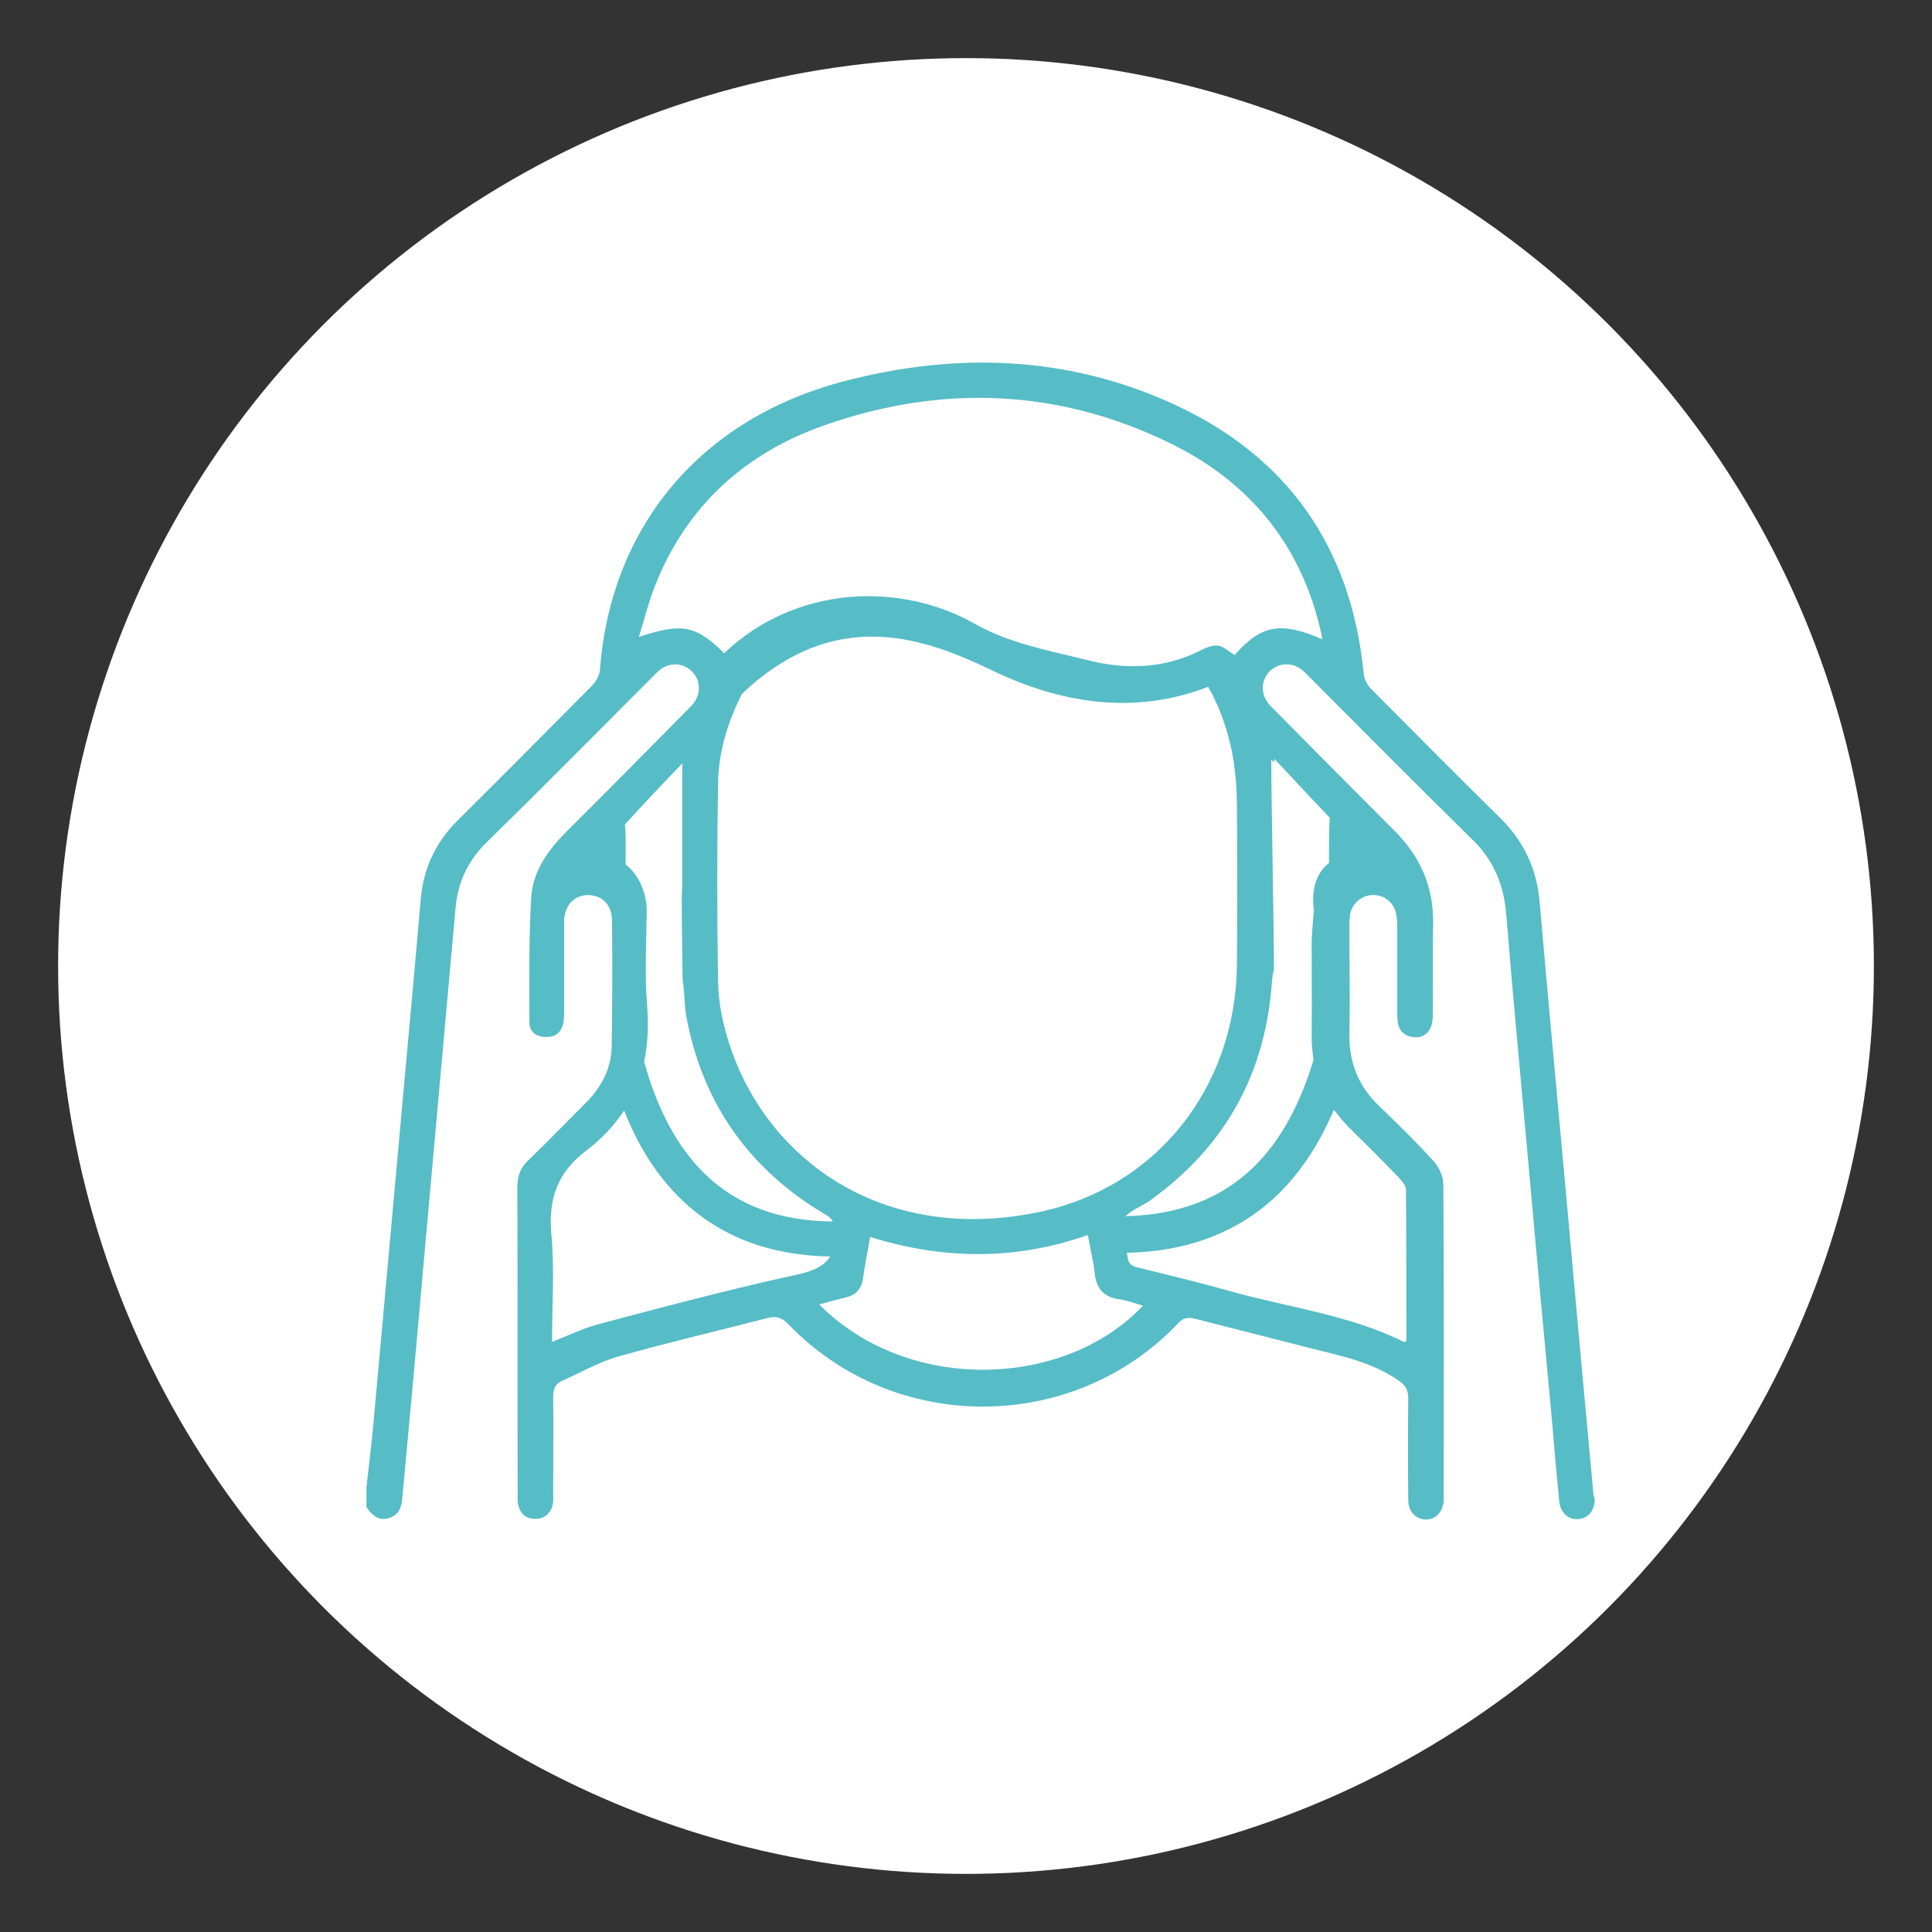
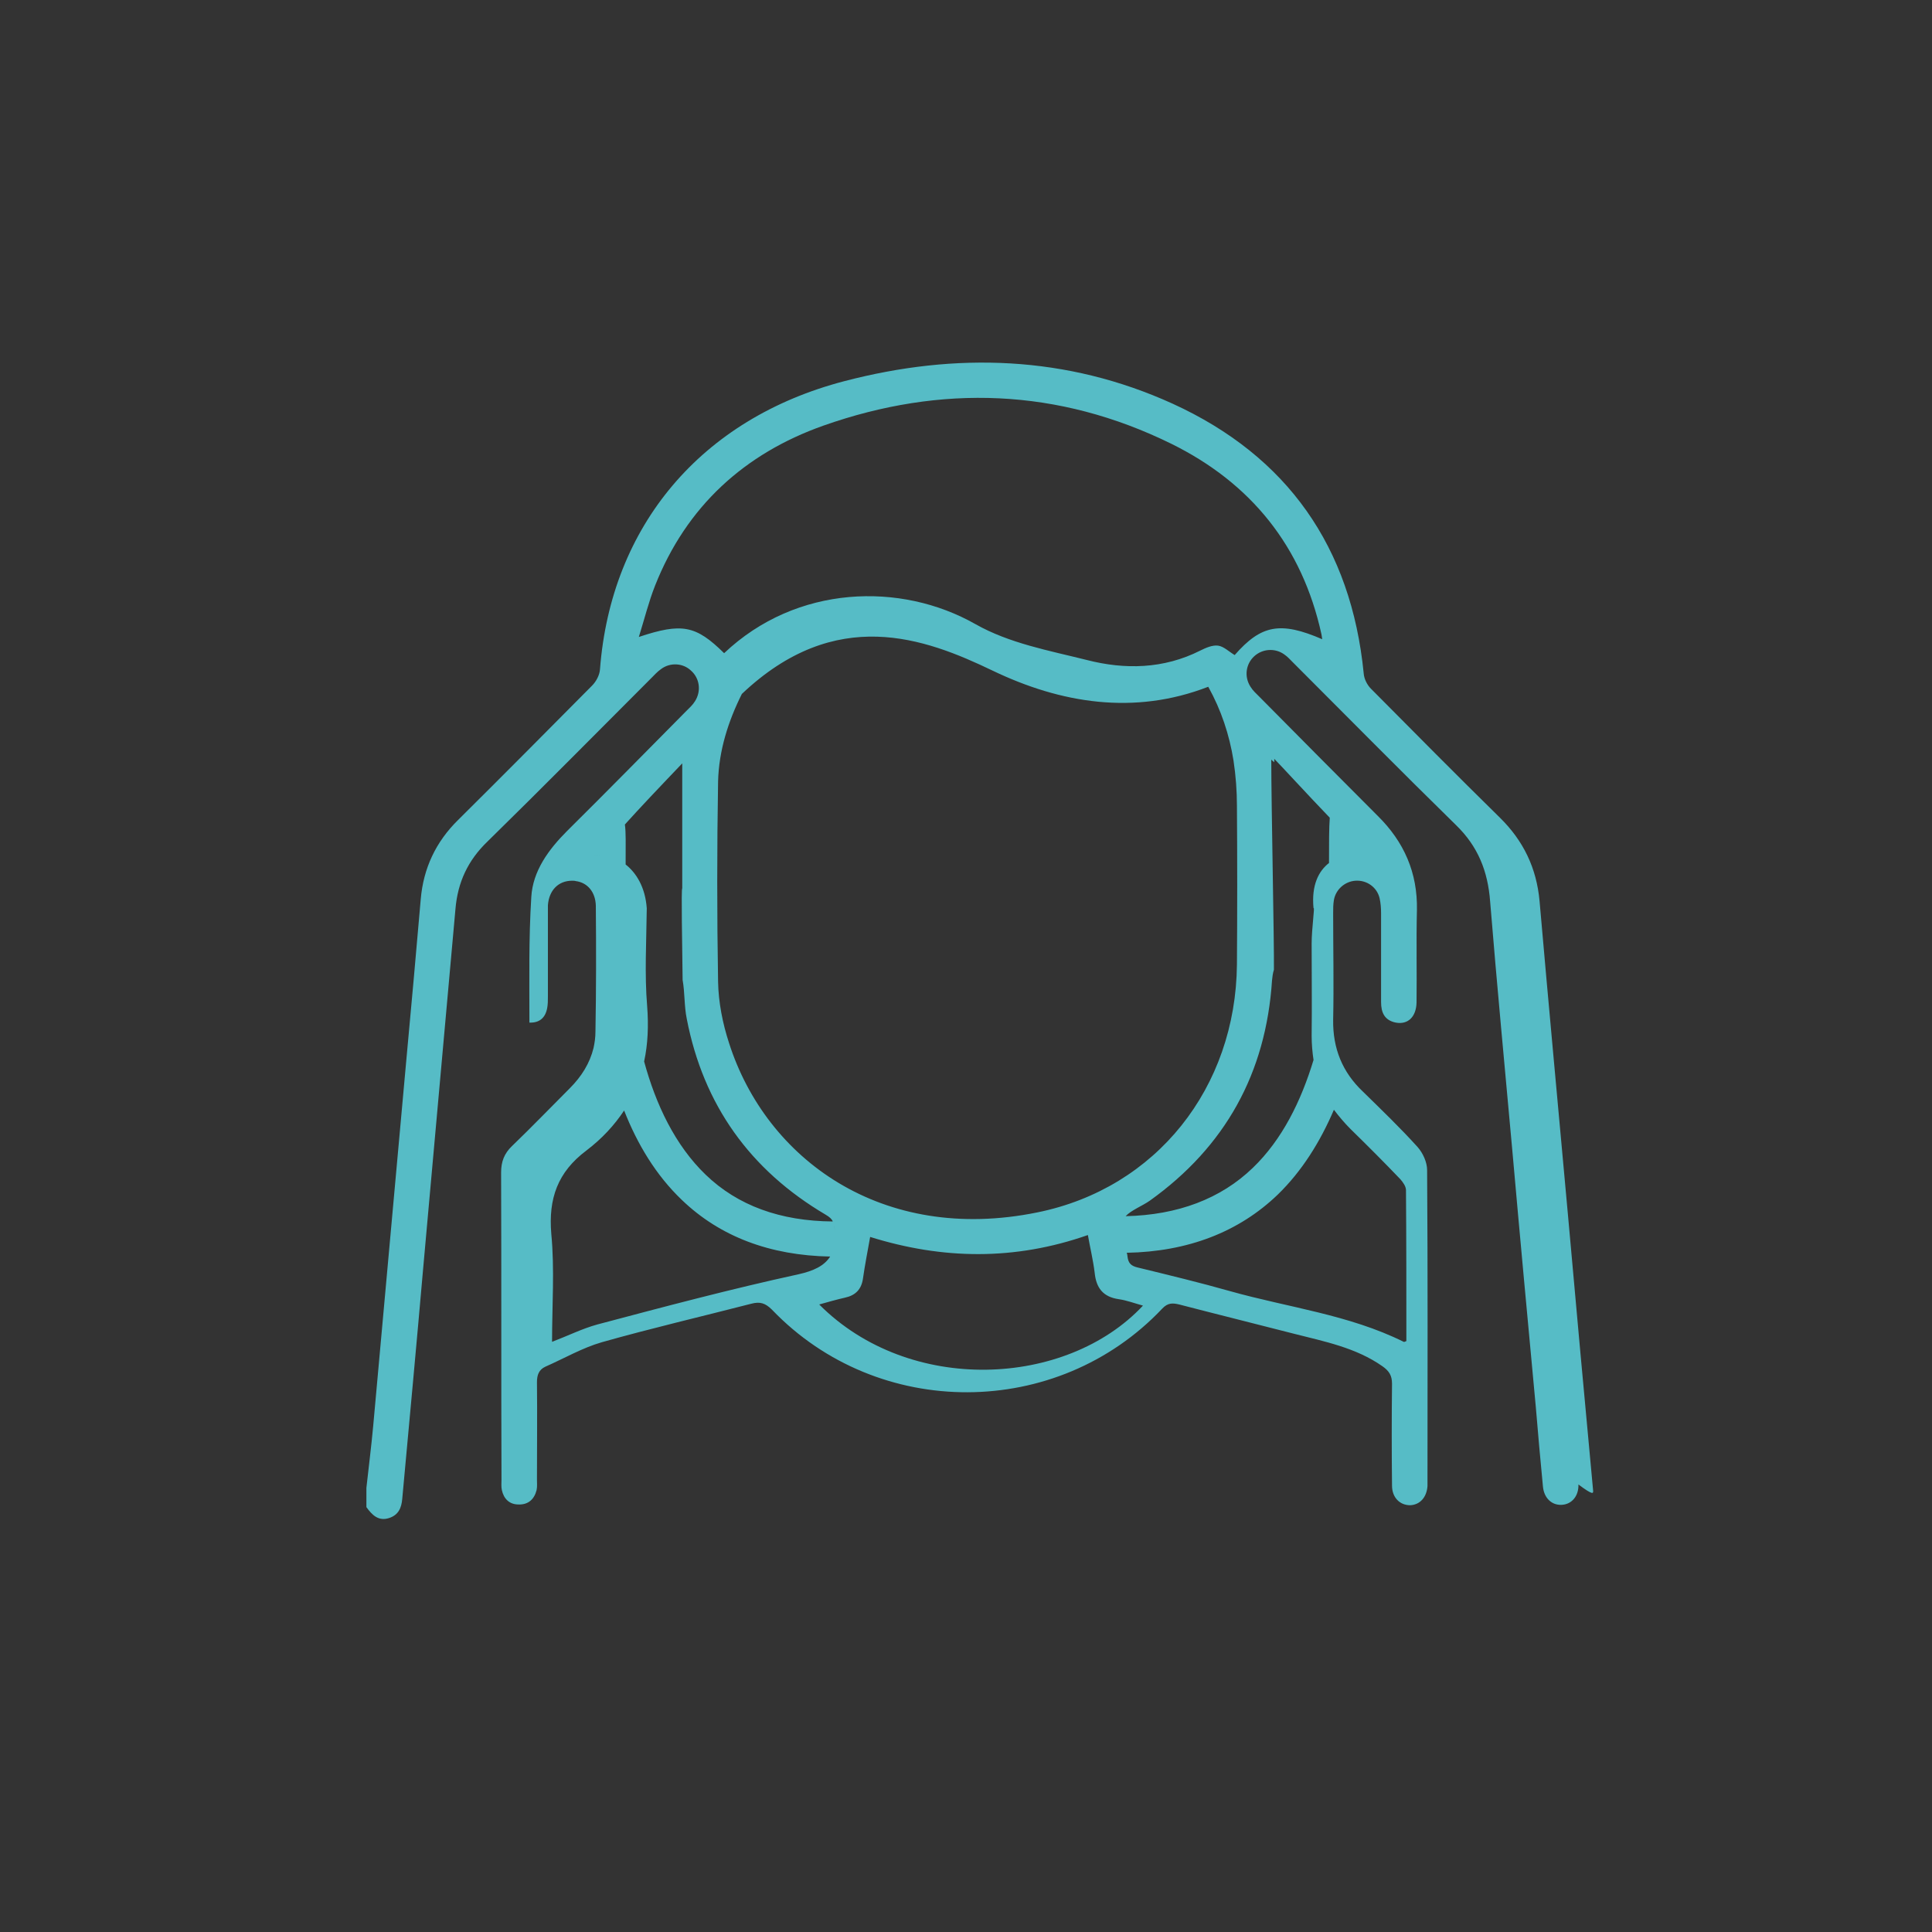
<svg xmlns="http://www.w3.org/2000/svg" version="1.1" baseProfile="basic" id="Capa_1" x="0px" y="0px" viewBox="0 0 512 512" xml:space="preserve">
  <rect x="0" y="0" width="512" height="512" fill="#333333" stroke="none" />
  <style type="text/css">
	.st0{fill:#FFFFFF;}
	.st1{fill:#56BCC6;}
</style>
  <g>
-     <circle class="st0" cx="256" cy="256" r="240.6" />
-     <path class="st1" d="M422.2,395.1c-2.3-24.5-4.5-48.9-6.7-73.4c-2.5-27.6-5.1-55.3-7.5-82.9c-0.8-8.8-4.3-16-10.5-22.1   c-11.5-11.3-22.8-22.7-34.2-34.2c-1-1-1.8-2.6-1.9-4c-3.3-33.5-20.2-57.6-50.6-71.5c-28.1-12.8-57.5-13.7-87-6   c-38,9.9-61.9,38.4-64.8,76.4c-0.1,1.5-1,3.2-2.1,4.3c-11.8,11.9-23.6,23.8-35.5,35.6c-5.9,5.8-9.2,12.8-9.9,21   c-1.2,14.1-2.5,28.3-3.8,42.4c-2.9,32.4-5.9,64.8-8.8,97.2c-0.5,5.5-1.2,10.9-1.8,16.4c0,1.7,0,3.4,0,5.1c1.5,2.1,3.2,3.8,6,2.9   c2.5-0.8,3.3-2.7,3.5-5.1c1.9-20.6,3.8-41.1,5.6-61.7c2.8-31.5,5.7-63.1,8.5-94.6c0.6-7.1,3.3-12.9,8.5-17.9   c14.6-14.3,29-28.9,43.4-43.3c0.8-0.8,1.6-1.7,2.6-2.4c2.4-1.8,5.8-1.6,7.9,0.4c2.3,2,2.8,5.4,1.1,8.1c-0.6,1-1.5,1.8-2.3,2.6   c-10.5,10.6-21,21.3-31.6,31.8c-4.9,4.9-9.1,10.6-9.5,17.5c-0.7,11.1-0.5,22.2-0.5,33.3c0,2.4,1.8,3.8,4.3,3.8   c2.6,0.1,4.2-1.2,4.7-3.8c0.2-1,0.2-2.1,0.2-3.2c0-7.2,0-14.4,0-21.6c0-0.8,0-1.7,0-2.5c0.3-4,2.8-6.5,6.4-6.5c0.3,0,0.7,0,1,0.1   c3.1,0.4,5.2,2.9,5.3,6.5c0.1,11.1,0.1,22.3-0.1,33.4c0,1.5-0.2,2.9-0.5,4.3c-1,4.1-3.2,7.6-6.3,10.7c-5.1,5.1-10.1,10.3-15.3,15.3   c-2.1,2-2.9,4.2-2.9,7c0.1,27.1,0,54.3,0.1,81.4c0,1-0.1,1.9,0.1,2.8c0.5,2.3,2,3.8,4.4,3.8c2.6,0.1,4.2-1.4,4.8-3.8   c0.2-0.9,0.1-1.9,0.1-2.8c0-8.6,0.1-17.2,0-25.8c0-1.9,0.5-3.3,2.2-4.1c5-2.2,9.8-5,15-6.5c13.1-3.7,26.4-6.8,39.6-10.2   c2.3-0.6,3.7-0.2,5.5,1.6c28.1,29.3,75.6,29.1,103.4-0.3c1.5-1.6,2.8-1.5,4.5-1.1c10,2.6,20.1,5.1,30.2,7.7   c8.2,2.1,16.6,3.7,23.7,8.7c1.7,1.2,2.5,2.4,2.5,4.6c-0.1,9-0.1,18,0,27c0,3.2,2.1,5.2,4.8,5.2c2.6-0.1,4.4-2.1,4.6-5.1   c0-0.4,0-0.8,0-1.3c0-27.5,0.1-54.9-0.1-82.4c0-2.1-1.1-4.5-2.5-6.1c-4.6-5.1-9.6-9.9-14.5-14.7c-5.5-5.2-8-11.5-7.9-19   c0.2-9.4,0-18.9,0-28.3c0-1.2,0-2.3,0.2-3.5c0.5-2.8,2.9-4.9,5.7-5.1c3-0.2,5.7,1.7,6.4,4.6c0.3,1.3,0.4,2.7,0.4,4.1   c0,7.8,0,15.7,0,23.5c0,2.7,0.9,4.8,3.9,5.4c3.2,0.6,5.4-1.5,5.5-5.3c0.1-8.2-0.1-16.3,0.1-24.5c0.2-9.9-3.4-18.1-10.4-25   c-10.5-10.5-20.9-21-31.4-31.6c-0.8-0.8-1.7-1.6-2.3-2.6c-1.7-2.6-1.3-6,1-8.1c2.2-2,5.5-2.2,7.9-0.5c0.9,0.6,1.6,1.4,2.3,2.1   c14.4,14.4,28.7,28.9,43.2,43.1c5.9,5.7,8.5,12.3,9.1,20.3c1.8,22.1,3.9,44.1,5.9,66.2c2,22.6,4.1,45.2,6.2,67.7   c0.6,7.1,1.2,14.1,1.9,21.2c0.3,3,2.3,4.9,4.9,4.8c2.7-0.1,4.6-2.3,4.5-5.4C422.3,396.4,422.2,395.7,422.2,395.1z M176.7,206.6   c2-2.1,3.5-3.7,4.1-4.3v0c0,11.3,0,22.2,0,33.1c-0.3,0.1,0,15.4,0.1,24.3c0.6,3.3,0.4,6.9,1.1,10.3c4.4,22.8,16.8,40.1,36.8,51.9   c1,0.6,1.6,1.1,1.9,1.8c-13.9-0.1-25.2-4.2-33.7-12.4c-8.1-7.8-13.2-18.6-16.3-30v0c0,0,0,0,0,0c1-4.6,1.2-9.5,0.8-14.7   c-0.7-8.4-0.2-16.9-0.1-25.9c-0.4-5.6-2.8-9.4-5.6-11.6v0l0,0c0-0.1,0-0.3,0-0.5c0-5,0.1-8-0.2-10.1l0,0   C169.1,214.6,176.1,207.2,176.7,206.6z M221,324.6c0.2,0.7,0.3,1.5,0.3,2.5C221.3,326.1,221.2,325.4,221,324.6z M193.2,276.4   c-1.7-5.2-2.8-10.8-2.9-16.2c-0.3-17.7-0.3-35.4,0-53.1c0.2-8.2,2.7-16,6.3-23.2c24.9-23.6,48.5-14.8,66.4-6.2   c18.1,8.7,37.6,11.9,57.2,4.3c3.4,6.1,5.6,12.7,6.7,19.6c0.6,4,0.9,8,0.9,12c0.1,14,0.1,28,0,42c-0.3,32.6-21.3,59.3-52.9,65.7   C233.7,329.7,203,307.1,193.2,276.4z M163.7,220.3L163.7,220.3C163.7,220.3,163.7,220.3,163.7,220.3   C163.7,220.2,163.7,220.2,163.7,220.3C163.7,220.3,163.7,220.3,163.7,220.3z M160.7,223.2c0.1-0.1,0.2-0.2,0.3-0.3   c0.7-0.7,1.4-1.4,2.2-2.2c-0.7,0.7-1.5,1.5-2.2,2.2C160.9,223,160.8,223.1,160.7,223.2c-0.7,0.7-1.3,1.3-1.9,2   C159.4,224.5,160.1,223.8,160.7,223.2z M157,226.9L157,226.9c1.7-0.7,4.3-0.4,6.9,1.1C161.4,226.5,158.7,226.2,157,226.9z    M158.3,351c-4,1.1-7.8,3-12,4.6c0-9.6,0.7-19.2-0.2-28.6c-0.8-9.4,1.7-16.4,9.3-22.1c4.2-3.2,7.4-6.7,10-10.6   c1.3-2,2.4-4.1,3.2-6.2c-0.9,2.2-2,4.2-3.2,6.2c3.5,8.9,8.4,17.1,15.3,23.7c10.1,9.7,23.3,14.7,39.3,15c-1.6,2.5-4.4,3.8-8.4,4.7   C193.7,341.6,176,346.3,158.3,351z M217.1,345.7c2.5-0.7,4.6-1.3,6.8-1.8c2.8-0.6,4.4-2.2,4.8-5.1c0.5-3.5,1.2-7.1,1.9-11   c19.2,6,38.3,6.3,57.7-0.5c0.6,3.4,1.4,6.7,1.8,10c0.4,4,2.2,6.4,6.4,7c2.1,0.3,4.2,1.1,6.4,1.7C282.6,367.7,241,369.7,217.1,345.7   z M357.9,299.2c4.5,4.4,8.9,8.8,13.2,13.3c0.7,0.8,1.5,1.9,1.5,2.9c0.1,13.3,0.1,26.7,0.1,40c-0.3,0.1-0.6,0.3-0.7,0.2   c-14.5-7.2-30.6-9.1-45.9-13.4c-8.1-2.3-16.4-4.3-24.6-6.3c-1.7-0.4-2.5-1.1-2.7-2.9c0-0.3-0.1-0.7-0.2-1   c16.2-0.3,29.7-5.5,40-15.4c6.5-6.3,11.3-14.1,14.9-22.5C354.8,295.8,356.3,297.6,357.9,299.2z M337.1,259.8   c0.1-0.9,0.2-1.9,0.5-2.8c0.1-6.5-0.7-43.9-0.7-55.7c0.2,0.2,0.5,0.5,0.8,0.7c0-0.3,0-0.6,0-0.9c1.5,1.5,9.3,10,14.7,15.6   c-0.2,2.8-0.2,6.6-0.2,12c-2.7,2.1-4.7,5.8-4.1,12c0.4-0.7-0.5,5.4-0.5,9.3c0,8.2,0.1,16.3,0,24.5c0,2.2,0.2,4.4,0.5,6.4   c-3.3,10.9-8.3,21.1-16.1,28.6c-8.5,8.2-19.9,12.5-33.7,12.8c1.5-1.6,4.4-2.7,6.4-4.1C324.7,303.9,335.5,284.4,337.1,259.8z    M327.2,173.6c-1.5-0.9-2.9-2.3-4.4-2.5c-1.5-0.2-3.3,0.6-4.7,1.3c-9.7,4.9-20,5.1-30.1,2.5c-10-2.5-20.5-4.4-29.5-9.5   c-19.7-11.2-47.4-10.5-66.6,7.7c-7.5-7.4-11.2-8.1-22.6-4.3c1.5-4.8,2.6-9.3,4.3-13.6c8.3-21,23.7-35,44.6-42.4   c31.2-11,62.3-9.9,92.2,4.8c21.1,10.4,34.7,27.2,39.8,50.5c0.1,0.4,0.1,0.8,0.2,1.3C339.3,164.6,334.2,165.6,327.2,173.6z" />
+     <path class="st1" d="M422.2,395.1c-2.3-24.5-4.5-48.9-6.7-73.4c-2.5-27.6-5.1-55.3-7.5-82.9c-0.8-8.8-4.3-16-10.5-22.1   c-11.5-11.3-22.8-22.7-34.2-34.2c-1-1-1.8-2.6-1.9-4c-3.3-33.5-20.2-57.6-50.6-71.5c-28.1-12.8-57.5-13.7-87-6   c-38,9.9-61.9,38.4-64.8,76.4c-0.1,1.5-1,3.2-2.1,4.3c-11.8,11.9-23.6,23.8-35.5,35.6c-5.9,5.8-9.2,12.8-9.9,21   c-1.2,14.1-2.5,28.3-3.8,42.4c-2.9,32.4-5.9,64.8-8.8,97.2c-0.5,5.5-1.2,10.9-1.8,16.4c0,1.7,0,3.4,0,5.1c1.5,2.1,3.2,3.8,6,2.9   c2.5-0.8,3.3-2.7,3.5-5.1c1.9-20.6,3.8-41.1,5.6-61.7c2.8-31.5,5.7-63.1,8.5-94.6c0.6-7.1,3.3-12.9,8.5-17.9   c14.6-14.3,29-28.9,43.4-43.3c0.8-0.8,1.6-1.7,2.6-2.4c2.4-1.8,5.8-1.6,7.9,0.4c2.3,2,2.8,5.4,1.1,8.1c-0.6,1-1.5,1.8-2.3,2.6   c-10.5,10.6-21,21.3-31.6,31.8c-4.9,4.9-9.1,10.6-9.5,17.5c-0.7,11.1-0.5,22.2-0.5,33.3c2.6,0.1,4.2-1.2,4.7-3.8c0.2-1,0.2-2.1,0.2-3.2c0-7.2,0-14.4,0-21.6c0-0.8,0-1.7,0-2.5c0.3-4,2.8-6.5,6.4-6.5c0.3,0,0.7,0,1,0.1   c3.1,0.4,5.2,2.9,5.3,6.5c0.1,11.1,0.1,22.3-0.1,33.4c0,1.5-0.2,2.9-0.5,4.3c-1,4.1-3.2,7.6-6.3,10.7c-5.1,5.1-10.1,10.3-15.3,15.3   c-2.1,2-2.9,4.2-2.9,7c0.1,27.1,0,54.3,0.1,81.4c0,1-0.1,1.9,0.1,2.8c0.5,2.3,2,3.8,4.4,3.8c2.6,0.1,4.2-1.4,4.8-3.8   c0.2-0.9,0.1-1.9,0.1-2.8c0-8.6,0.1-17.2,0-25.8c0-1.9,0.5-3.3,2.2-4.1c5-2.2,9.8-5,15-6.5c13.1-3.7,26.4-6.8,39.6-10.2   c2.3-0.6,3.7-0.2,5.5,1.6c28.1,29.3,75.6,29.1,103.4-0.3c1.5-1.6,2.8-1.5,4.5-1.1c10,2.6,20.1,5.1,30.2,7.7   c8.2,2.1,16.6,3.7,23.7,8.7c1.7,1.2,2.5,2.4,2.5,4.6c-0.1,9-0.1,18,0,27c0,3.2,2.1,5.2,4.8,5.2c2.6-0.1,4.4-2.1,4.6-5.1   c0-0.4,0-0.8,0-1.3c0-27.5,0.1-54.9-0.1-82.4c0-2.1-1.1-4.5-2.5-6.1c-4.6-5.1-9.6-9.9-14.5-14.7c-5.5-5.2-8-11.5-7.9-19   c0.2-9.4,0-18.9,0-28.3c0-1.2,0-2.3,0.2-3.5c0.5-2.8,2.9-4.9,5.7-5.1c3-0.2,5.7,1.7,6.4,4.6c0.3,1.3,0.4,2.7,0.4,4.1   c0,7.8,0,15.7,0,23.5c0,2.7,0.9,4.8,3.9,5.4c3.2,0.6,5.4-1.5,5.5-5.3c0.1-8.2-0.1-16.3,0.1-24.5c0.2-9.9-3.4-18.1-10.4-25   c-10.5-10.5-20.9-21-31.4-31.6c-0.8-0.8-1.7-1.6-2.3-2.6c-1.7-2.6-1.3-6,1-8.1c2.2-2,5.5-2.2,7.9-0.5c0.9,0.6,1.6,1.4,2.3,2.1   c14.4,14.4,28.7,28.9,43.2,43.1c5.9,5.7,8.5,12.3,9.1,20.3c1.8,22.1,3.9,44.1,5.9,66.2c2,22.6,4.1,45.2,6.2,67.7   c0.6,7.1,1.2,14.1,1.9,21.2c0.3,3,2.3,4.9,4.9,4.8c2.7-0.1,4.6-2.3,4.5-5.4C422.3,396.4,422.2,395.7,422.2,395.1z M176.7,206.6   c2-2.1,3.5-3.7,4.1-4.3v0c0,11.3,0,22.2,0,33.1c-0.3,0.1,0,15.4,0.1,24.3c0.6,3.3,0.4,6.9,1.1,10.3c4.4,22.8,16.8,40.1,36.8,51.9   c1,0.6,1.6,1.1,1.9,1.8c-13.9-0.1-25.2-4.2-33.7-12.4c-8.1-7.8-13.2-18.6-16.3-30v0c0,0,0,0,0,0c1-4.6,1.2-9.5,0.8-14.7   c-0.7-8.4-0.2-16.9-0.1-25.9c-0.4-5.6-2.8-9.4-5.6-11.6v0l0,0c0-0.1,0-0.3,0-0.5c0-5,0.1-8-0.2-10.1l0,0   C169.1,214.6,176.1,207.2,176.7,206.6z M221,324.6c0.2,0.7,0.3,1.5,0.3,2.5C221.3,326.1,221.2,325.4,221,324.6z M193.2,276.4   c-1.7-5.2-2.8-10.8-2.9-16.2c-0.3-17.7-0.3-35.4,0-53.1c0.2-8.2,2.7-16,6.3-23.2c24.9-23.6,48.5-14.8,66.4-6.2   c18.1,8.7,37.6,11.9,57.2,4.3c3.4,6.1,5.6,12.7,6.7,19.6c0.6,4,0.9,8,0.9,12c0.1,14,0.1,28,0,42c-0.3,32.6-21.3,59.3-52.9,65.7   C233.7,329.7,203,307.1,193.2,276.4z M163.7,220.3L163.7,220.3C163.7,220.3,163.7,220.3,163.7,220.3   C163.7,220.2,163.7,220.2,163.7,220.3C163.7,220.3,163.7,220.3,163.7,220.3z M160.7,223.2c0.1-0.1,0.2-0.2,0.3-0.3   c0.7-0.7,1.4-1.4,2.2-2.2c-0.7,0.7-1.5,1.5-2.2,2.2C160.9,223,160.8,223.1,160.7,223.2c-0.7,0.7-1.3,1.3-1.9,2   C159.4,224.5,160.1,223.8,160.7,223.2z M157,226.9L157,226.9c1.7-0.7,4.3-0.4,6.9,1.1C161.4,226.5,158.7,226.2,157,226.9z    M158.3,351c-4,1.1-7.8,3-12,4.6c0-9.6,0.7-19.2-0.2-28.6c-0.8-9.4,1.7-16.4,9.3-22.1c4.2-3.2,7.4-6.7,10-10.6   c1.3-2,2.4-4.1,3.2-6.2c-0.9,2.2-2,4.2-3.2,6.2c3.5,8.9,8.4,17.1,15.3,23.7c10.1,9.7,23.3,14.7,39.3,15c-1.6,2.5-4.4,3.8-8.4,4.7   C193.7,341.6,176,346.3,158.3,351z M217.1,345.7c2.5-0.7,4.6-1.3,6.8-1.8c2.8-0.6,4.4-2.2,4.8-5.1c0.5-3.5,1.2-7.1,1.9-11   c19.2,6,38.3,6.3,57.7-0.5c0.6,3.4,1.4,6.7,1.8,10c0.4,4,2.2,6.4,6.4,7c2.1,0.3,4.2,1.1,6.4,1.7C282.6,367.7,241,369.7,217.1,345.7   z M357.9,299.2c4.5,4.4,8.9,8.8,13.2,13.3c0.7,0.8,1.5,1.9,1.5,2.9c0.1,13.3,0.1,26.7,0.1,40c-0.3,0.1-0.6,0.3-0.7,0.2   c-14.5-7.2-30.6-9.1-45.9-13.4c-8.1-2.3-16.4-4.3-24.6-6.3c-1.7-0.4-2.5-1.1-2.7-2.9c0-0.3-0.1-0.7-0.2-1   c16.2-0.3,29.7-5.5,40-15.4c6.5-6.3,11.3-14.1,14.9-22.5C354.8,295.8,356.3,297.6,357.9,299.2z M337.1,259.8   c0.1-0.9,0.2-1.9,0.5-2.8c0.1-6.5-0.7-43.9-0.7-55.7c0.2,0.2,0.5,0.5,0.8,0.7c0-0.3,0-0.6,0-0.9c1.5,1.5,9.3,10,14.7,15.6   c-0.2,2.8-0.2,6.6-0.2,12c-2.7,2.1-4.7,5.8-4.1,12c0.4-0.7-0.5,5.4-0.5,9.3c0,8.2,0.1,16.3,0,24.5c0,2.2,0.2,4.4,0.5,6.4   c-3.3,10.9-8.3,21.1-16.1,28.6c-8.5,8.2-19.9,12.5-33.7,12.8c1.5-1.6,4.4-2.7,6.4-4.1C324.7,303.9,335.5,284.4,337.1,259.8z    M327.2,173.6c-1.5-0.9-2.9-2.3-4.4-2.5c-1.5-0.2-3.3,0.6-4.7,1.3c-9.7,4.9-20,5.1-30.1,2.5c-10-2.5-20.5-4.4-29.5-9.5   c-19.7-11.2-47.4-10.5-66.6,7.7c-7.5-7.4-11.2-8.1-22.6-4.3c1.5-4.8,2.6-9.3,4.3-13.6c8.3-21,23.7-35,44.6-42.4   c31.2-11,62.3-9.9,92.2,4.8c21.1,10.4,34.7,27.2,39.8,50.5c0.1,0.4,0.1,0.8,0.2,1.3C339.3,164.6,334.2,165.6,327.2,173.6z" />
  </g>
</svg>